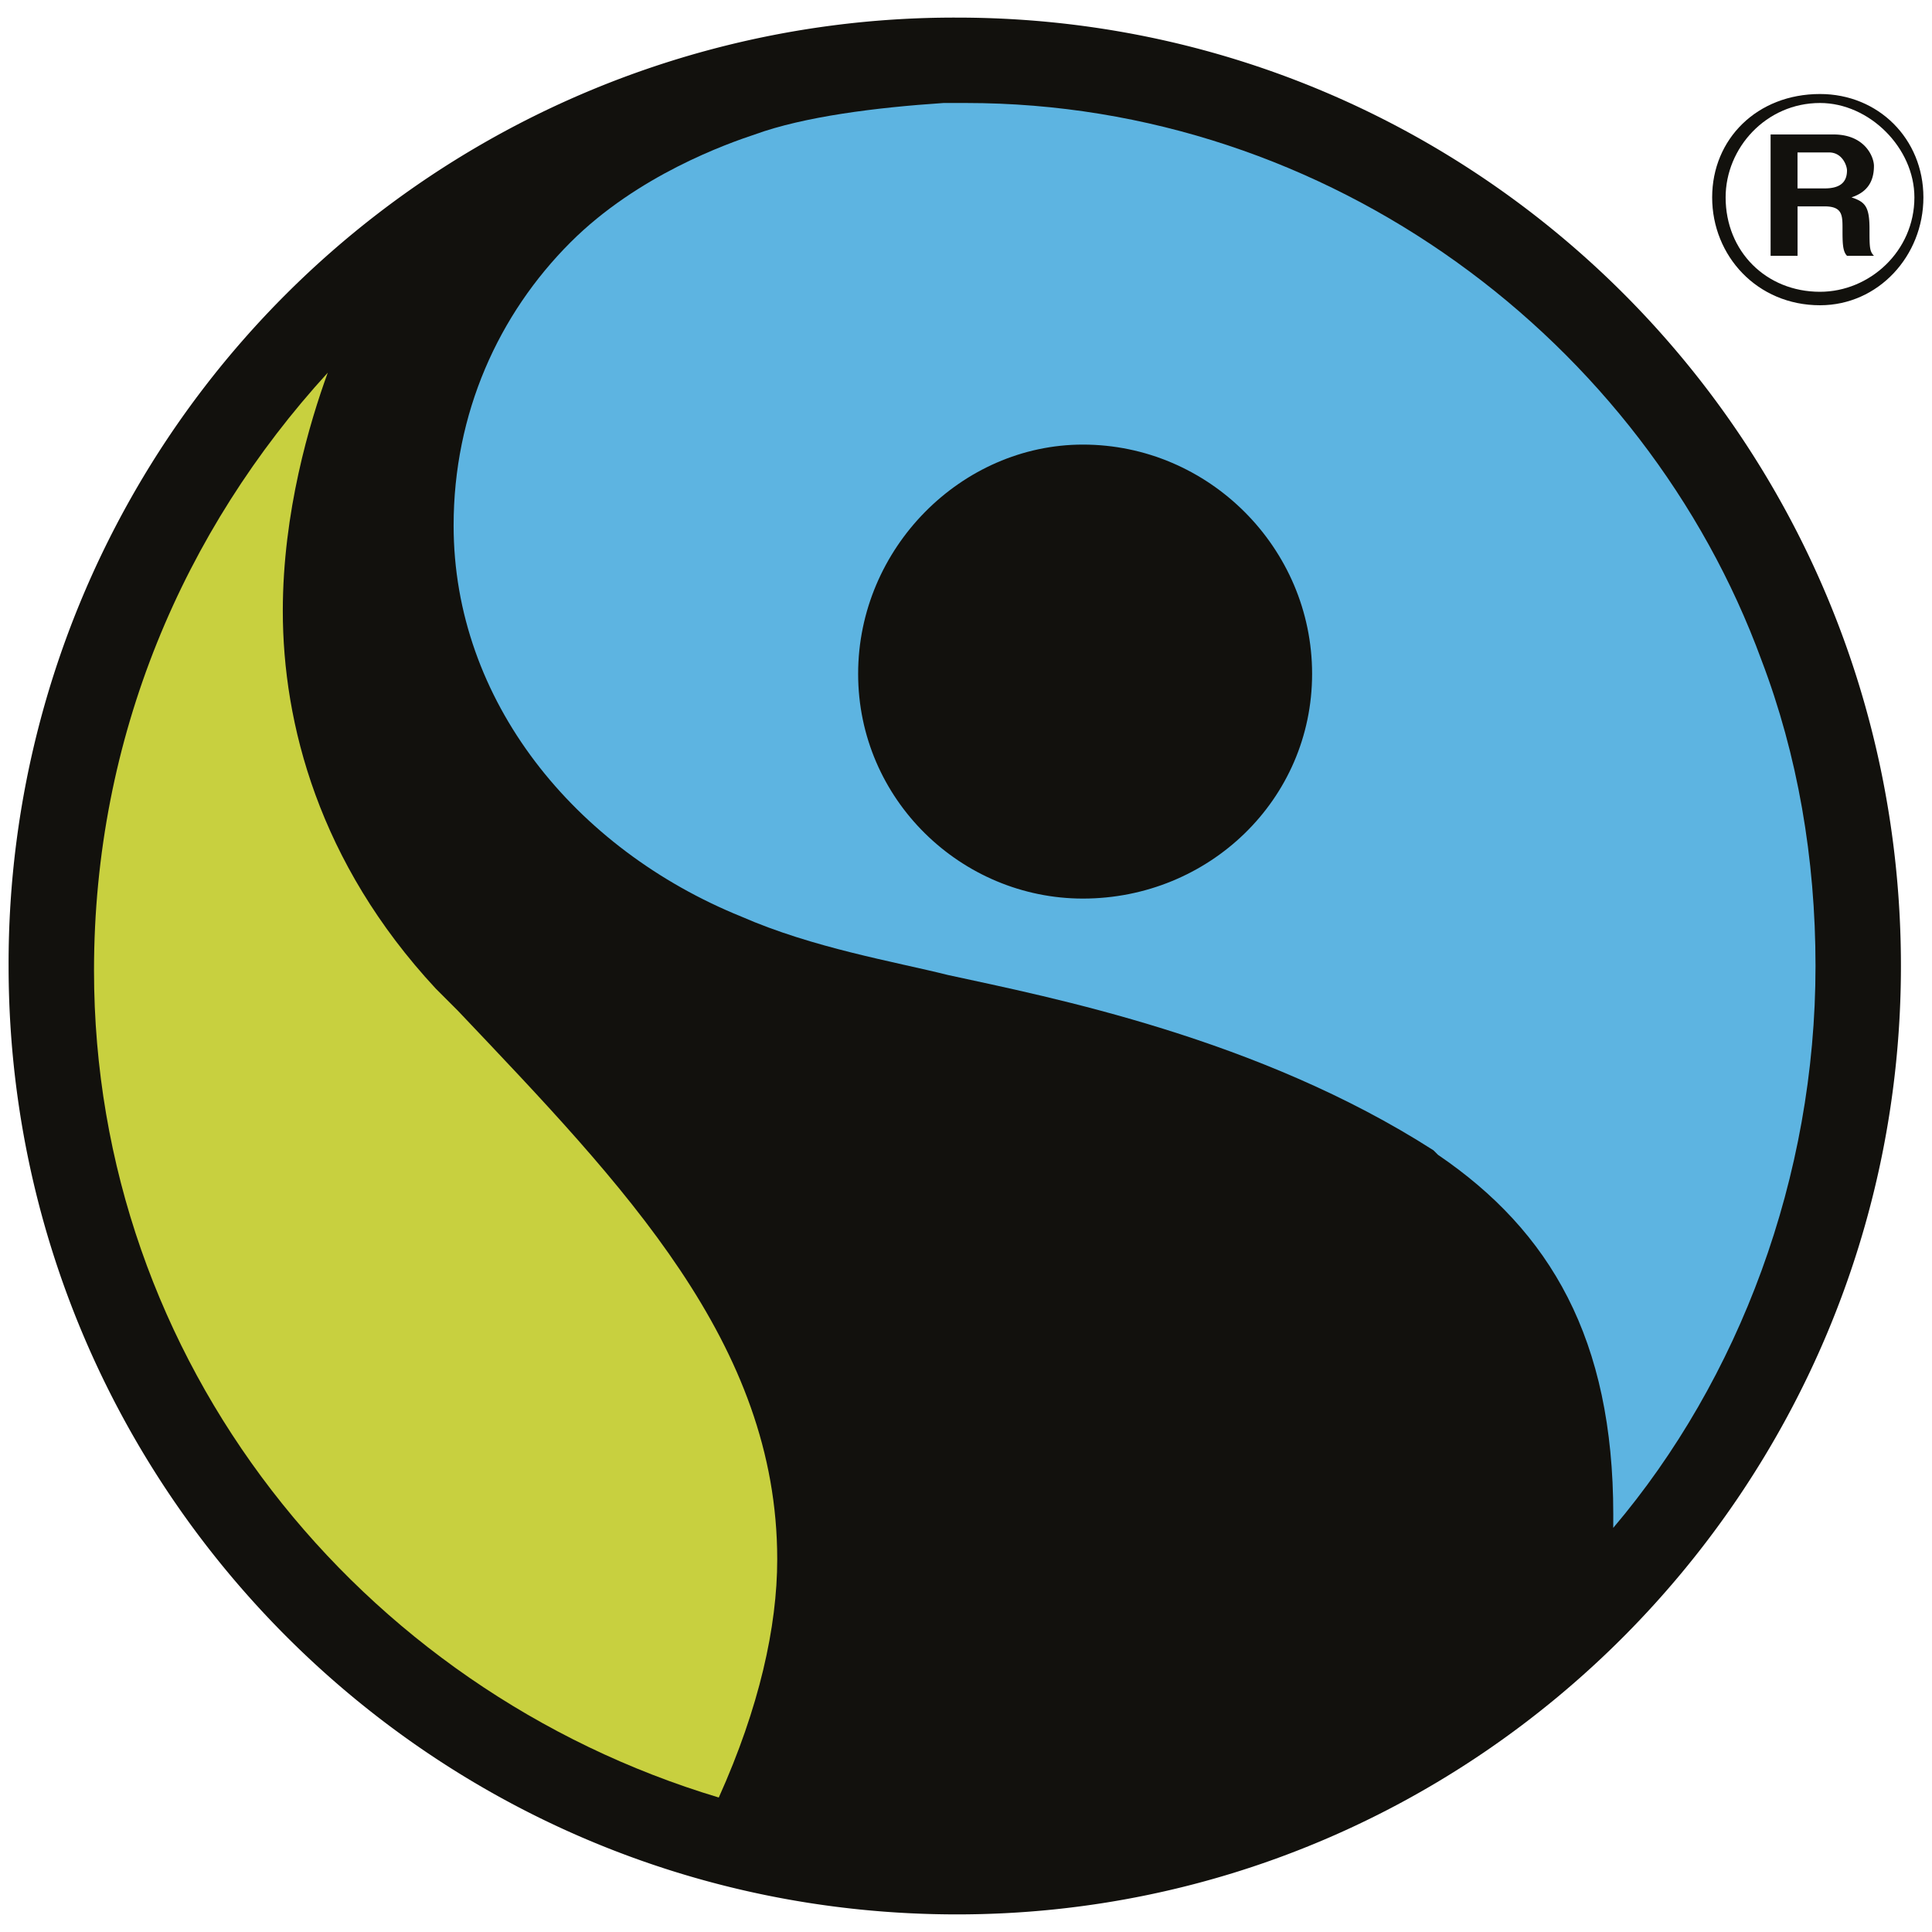
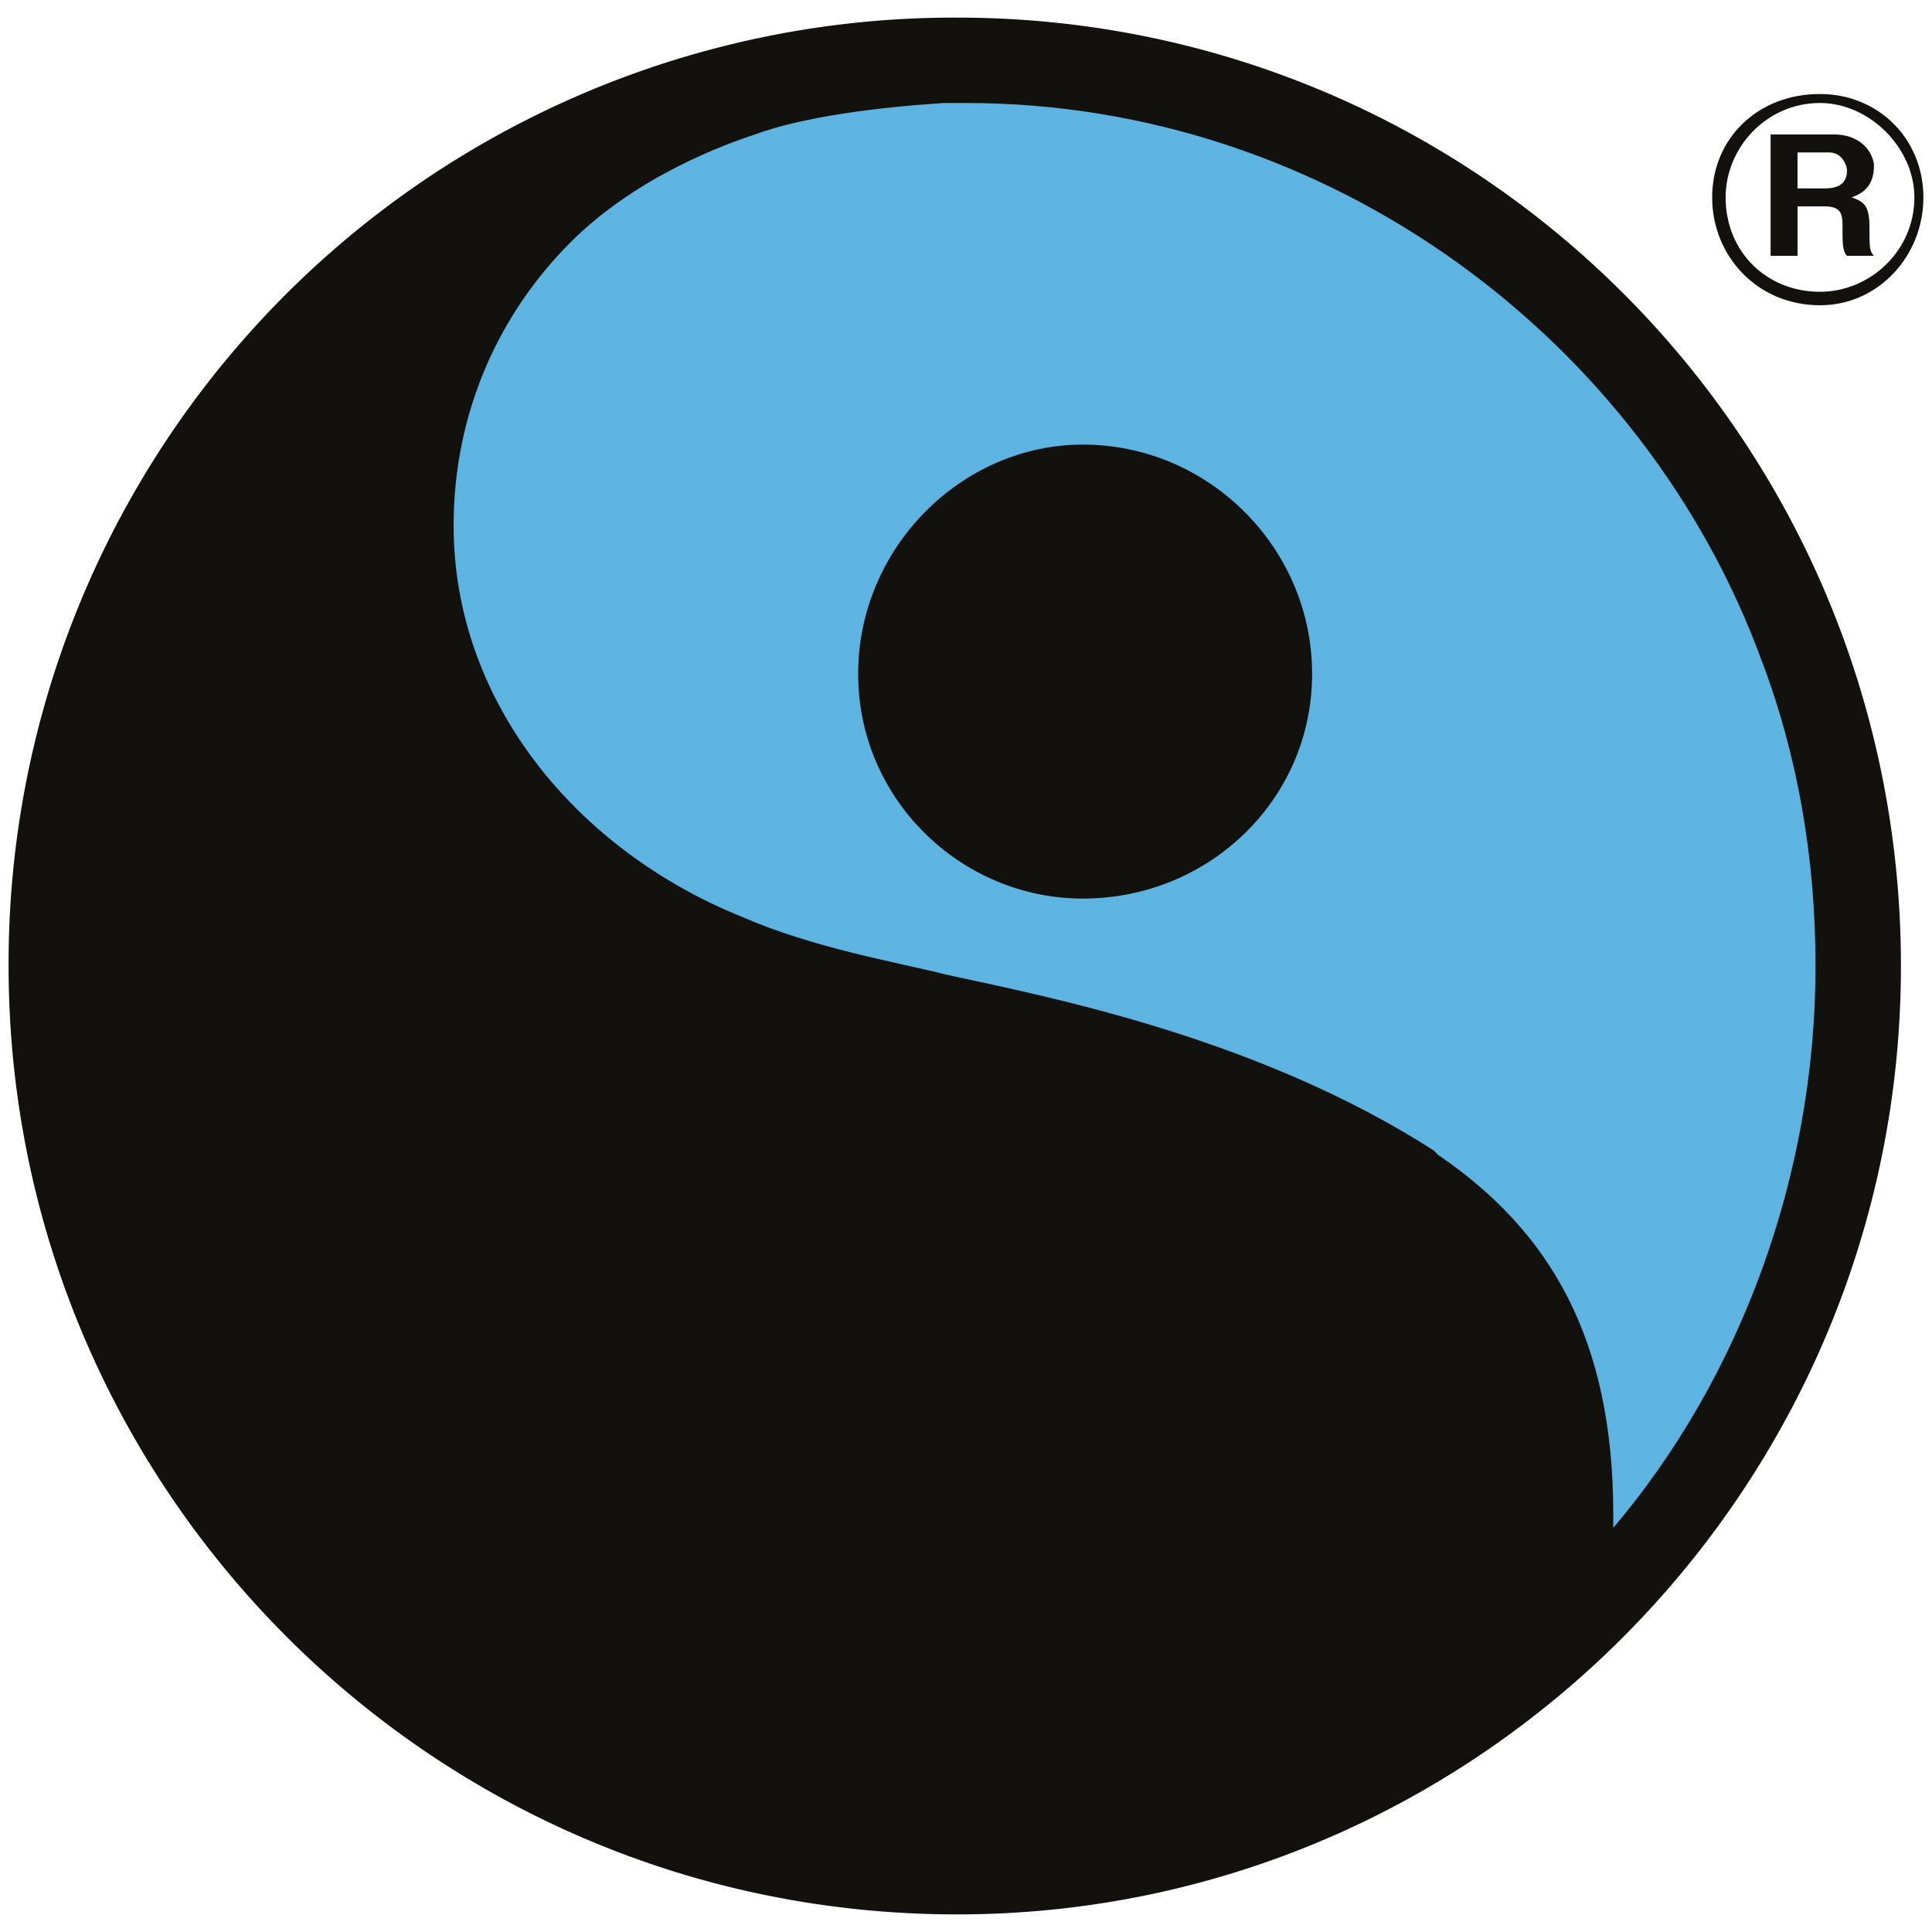
<svg xmlns="http://www.w3.org/2000/svg" version="1.1" id="Layer_1" x="0" y="0" viewBox="0 0 100 100" style="enable-background:new 0 0 100 100" xml:space="preserve">
  <style>.st2{fill:#12110d}</style>
  <path class="st2" d="M94.204 5.331c-2.793 0-4.886 2.327-4.886 4.886 0 2.792 2.094 4.886 4.886 4.886 2.56 0 4.885-2.094 4.885-4.886 0-2.559-2.325-4.886-4.885-4.886m0 10.469c-3.257 0-5.583-2.559-5.583-5.583 0-3.025 2.327-5.351 5.583-5.351 3.024 0 5.351 2.326 5.351 5.351 0 3.024-2.327 5.583-5.351 5.583z" />
  <path class="st2" d="M94.437 9.752c.697 0 1.163-.233 1.163-.931 0-.233-.233-.931-.93-.931h-1.631v1.861M91.644 6.96h3.259c1.628 0 2.092 1.163 2.092 1.628 0 .931-.463 1.395-1.162 1.628.699.233.932.466.932 1.629 0 .931 0 1.163.231 1.395h-1.395c-.233-.233-.233-.698-.233-1.395 0-.699 0-1.163-.93-1.163h-1.397v2.559h-1.395V6.96zM49.535.911A48.951 48.951 0 0 0 .445 50c0 26.988 21.87 49.089 49.09 49.089 26.987 0 48.857-22.101 48.857-49.089C98.392 22.78 76.523.911 49.535.911" />
  <path d="M56.05 46.51c-6.282 0-11.633-5.118-11.633-11.632 0-6.514 5.351-11.866 11.633-11.866 6.513 0 11.864 5.351 11.864 11.866 0 6.514-5.351 11.632-11.864 11.632m27.451 32.572c6.515-7.679 10.47-18.147 10.47-29.082 0-5.583-.931-10.935-2.792-15.819-6.047-16.519-22.334-28.85-41.178-28.85h-1.164c-3.489.233-7.212.699-9.771 1.629-1.395.465-6.049 2.094-9.538 5.584-3.723 3.722-6.049 8.841-6.049 14.657 0 9.073 6.282 16.751 14.891 20.241 3.722 1.628 7.91 2.327 10.701 3.025 5.351 1.163 16.054 3.257 25.126 9.073l.233.233c5.816 3.955 9.073 9.539 9.073 18.612" style="fill:#5db4e1" />
-   <path d="M4.866 50.233c0-12.098 4.654-22.801 12.099-30.943-.932 2.559-2.327 7.212-2.327 12.33 0 5.816 1.861 13.029 7.91 19.543l1.162 1.163C32.319 61.4 40.229 69.543 40.229 80.71c0 3.489-.931 7.677-3.025 12.329C18.593 87.456 4.866 70.473 4.866 50.233" style="fill:#c8d03f" />
</svg>